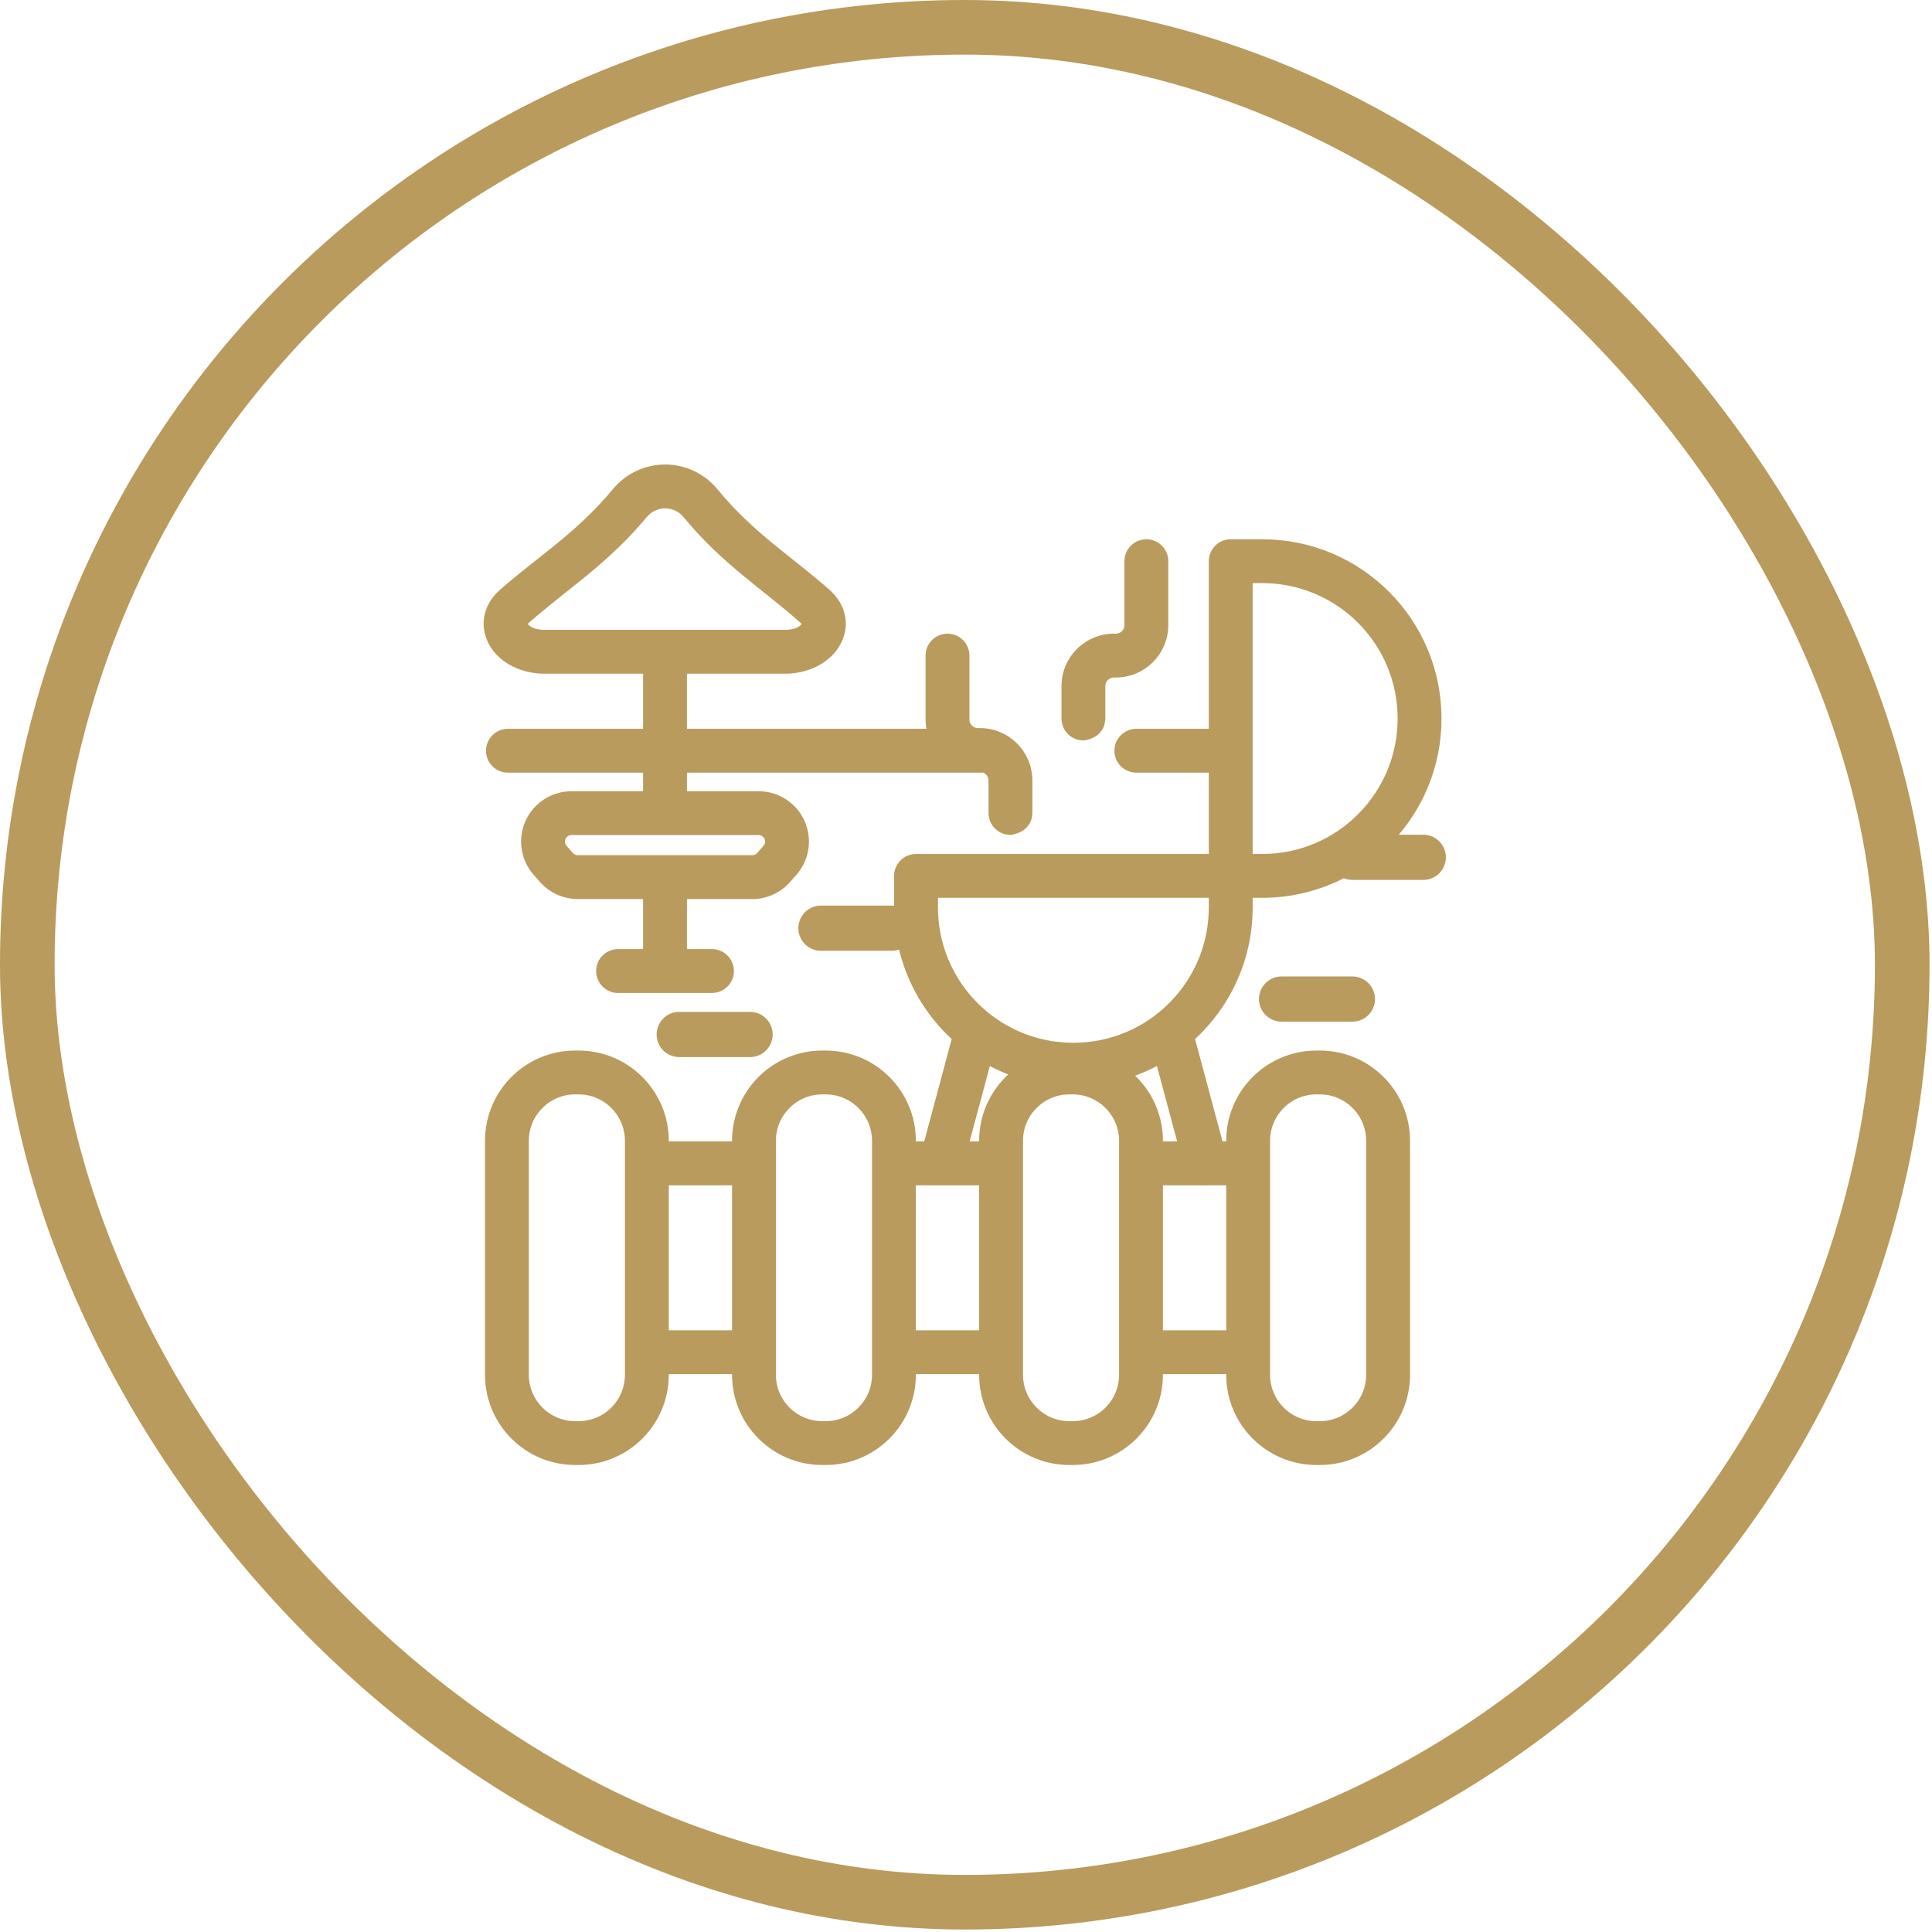
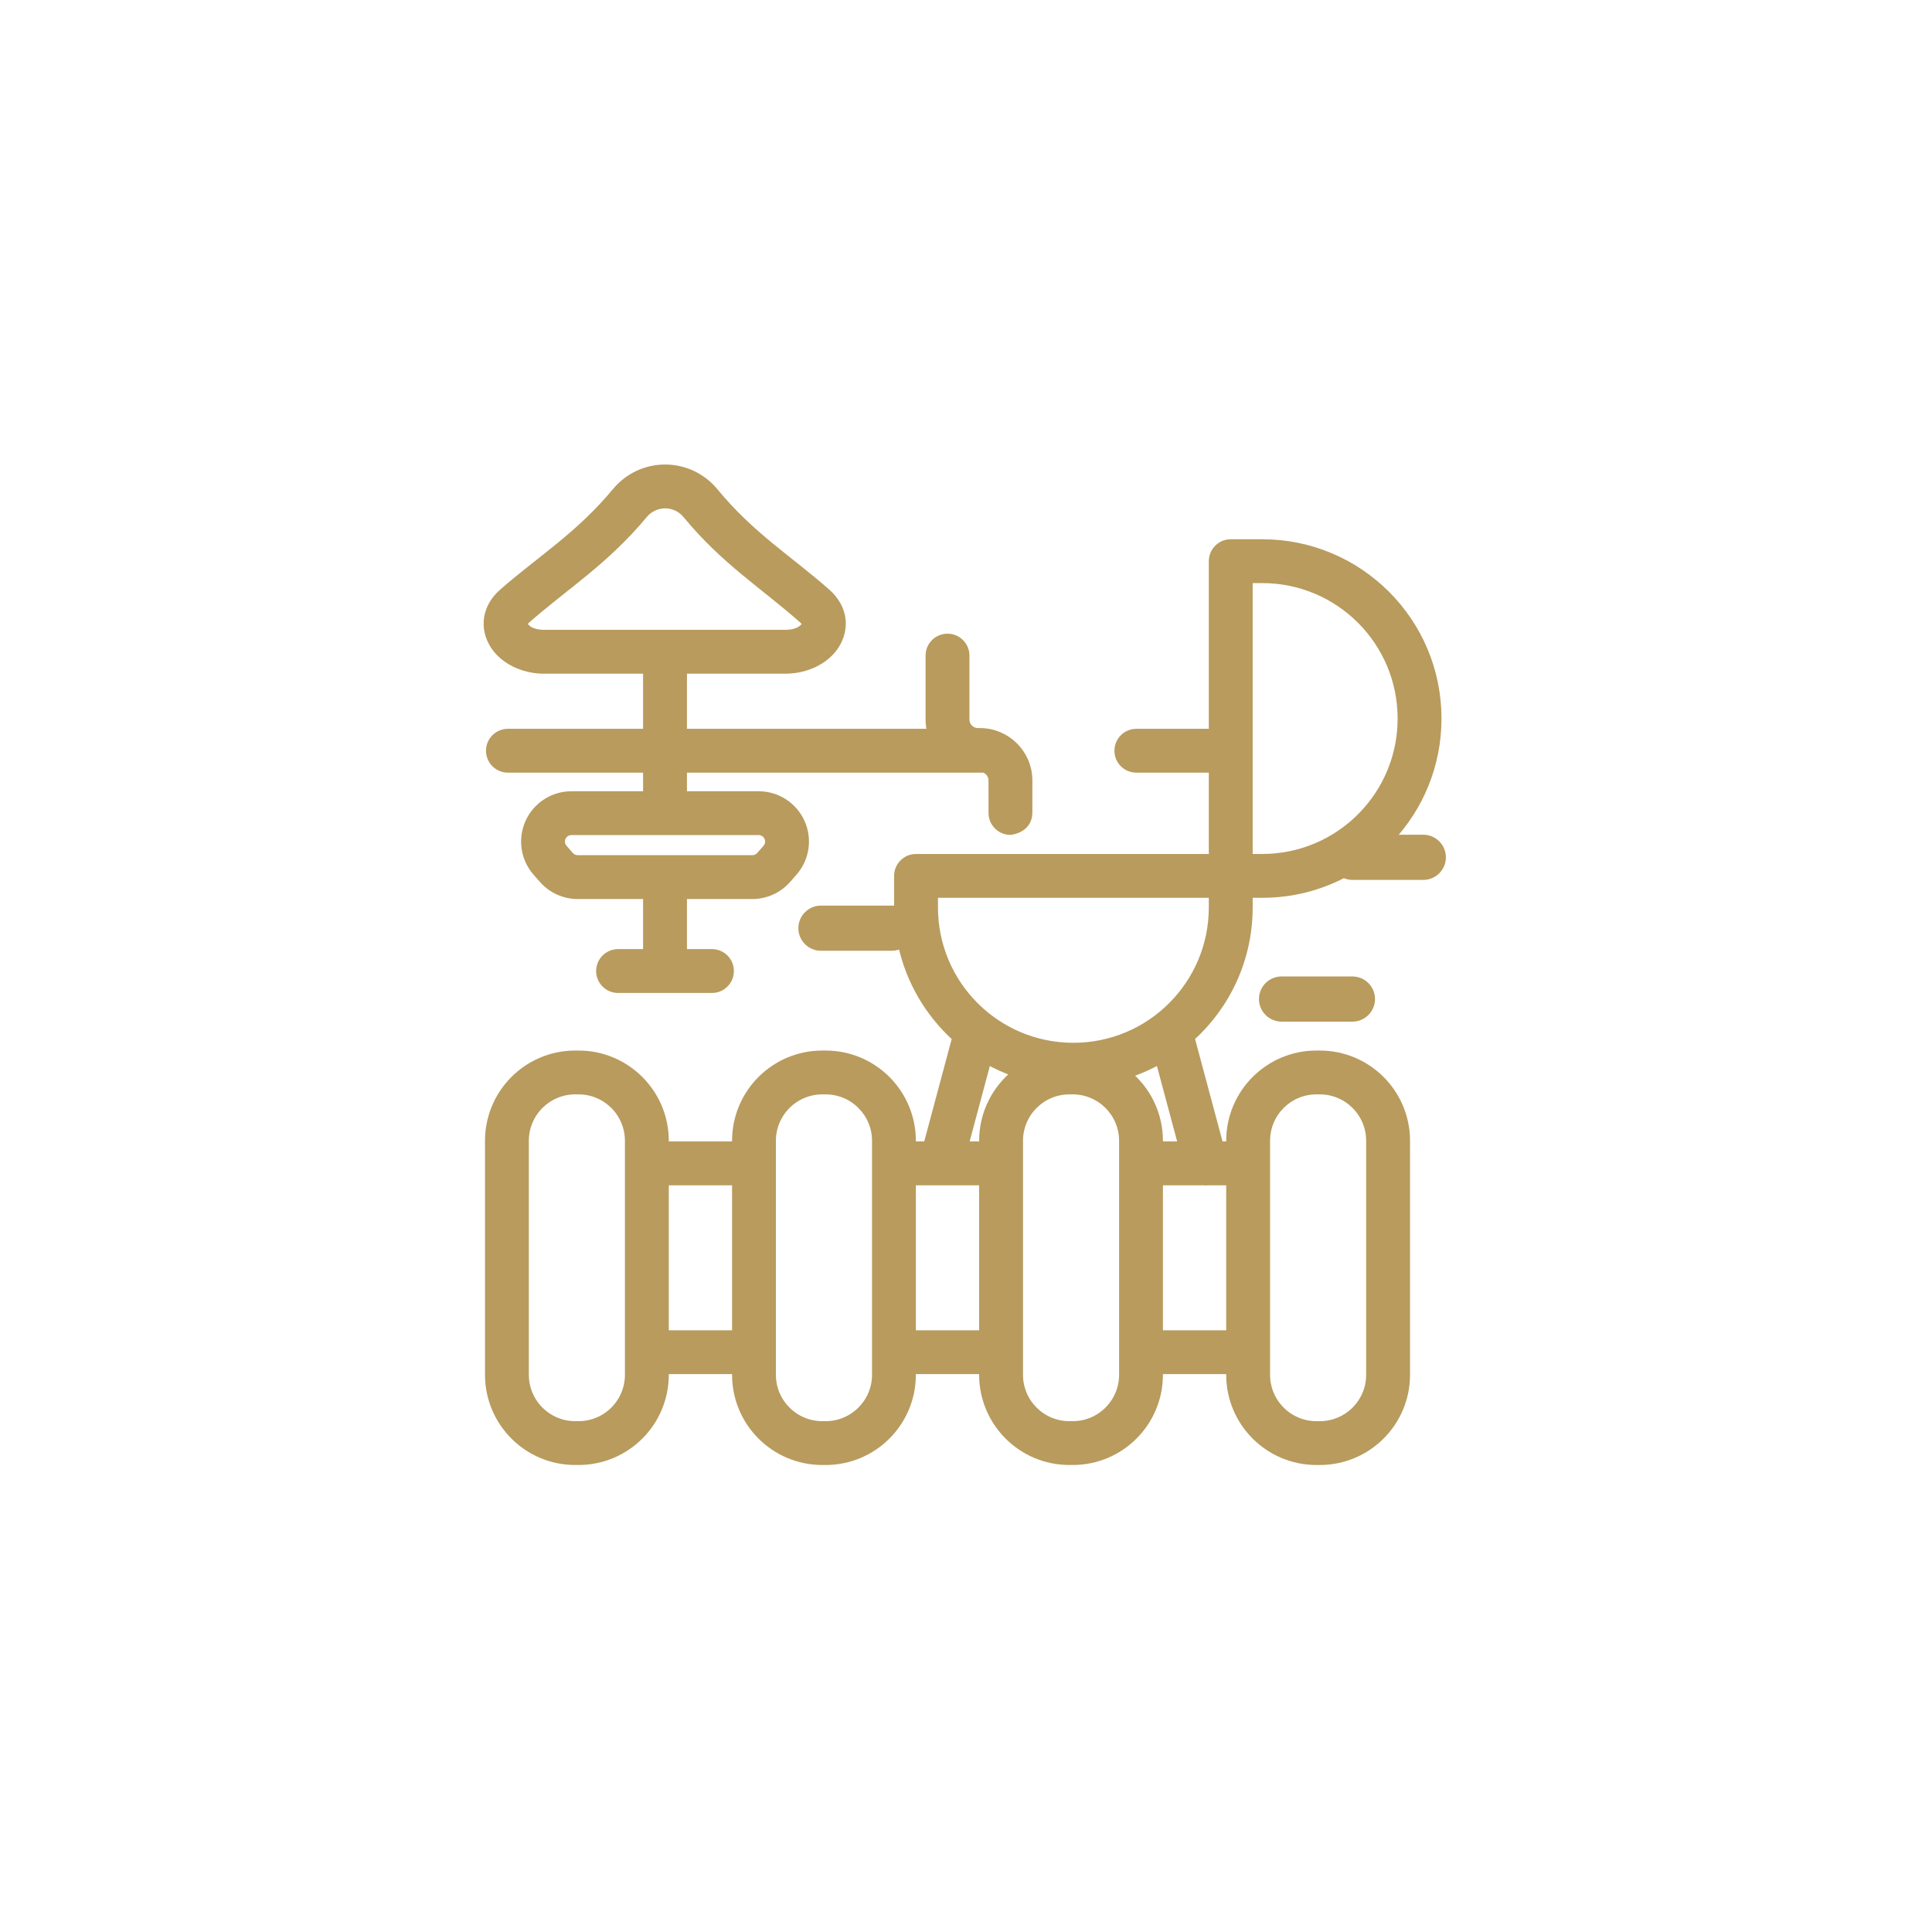
<svg xmlns="http://www.w3.org/2000/svg" width="460" height="460" viewBox="0 0 460 460" fill="none">
-   <rect x="6.5" y="6.5" width="446.41" height="446.41" rx="223.205" stroke="#B89B5D" stroke-width="13" />
-   <path fill-rule="evenodd" clip-rule="evenodd" d="M253.737 171.012V171.08C253.737 173.41 255.625 175.298 257.956 175.298C257.956 175.298 262.174 174.931 262.174 170.967V163.354C262.174 161.676 263.538 160.312 265.216 160.312H265.681C272.02 160.312 277.16 155.172 277.16 148.833C277.16 142.269 277.16 133.615 277.16 133.615C277.16 131.284 275.272 129.396 272.942 129.396C270.611 129.396 268.723 131.284 268.723 133.615C268.723 133.615 268.723 142.269 268.723 148.833C268.723 150.511 267.359 151.875 265.681 151.875H265.216C258.877 151.875 253.737 157.015 253.737 163.354V170.967V171.012Z" fill="#B89B5D" stroke="#B89B5D" stroke-width="2" />
  <path fill-rule="evenodd" clip-rule="evenodd" d="M154.116 159.401V174.524H120.934C118.608 174.524 116.712 176.419 116.712 178.745C116.712 181.072 118.608 182.967 120.934 182.967H154.116V189.394H136.048C131.737 189.394 127.816 191.924 126.043 195.861C124.269 199.798 124.961 204.402 127.824 207.64L129.329 209.348C131.412 211.707 134.413 213.058 137.562 213.058H154.116V226.976H147.161C144.834 226.976 142.939 228.864 142.939 231.198C142.939 233.525 144.834 235.42 147.161 235.42H169.523C171.85 235.42 173.737 233.525 173.737 231.198C173.737 228.864 171.85 226.976 169.523 226.976H162.56V213.058H179.122C182.27 213.058 185.264 211.707 187.354 209.348L188.859 207.64C191.715 204.402 192.414 199.798 190.641 195.861C188.867 191.924 184.946 189.394 180.627 189.394H162.56V182.967H234.024C234.121 182.967 234.211 182.959 234.308 182.959C235.504 183.366 236.358 184.497 236.358 185.831L236.366 193.494L236.358 193.559C236.358 195.885 238.254 197.781 240.58 197.781C240.58 197.781 244.802 197.407 244.802 193.445V185.831C244.802 179.494 239.661 174.353 233.324 174.353H232.852C231.176 174.353 229.818 172.994 229.818 171.31C229.818 164.746 229.818 156.09 229.818 156.09C229.818 153.764 227.922 151.876 225.596 151.876C223.269 151.876 221.374 153.764 221.374 156.09C221.374 156.09 221.374 164.746 221.374 171.31C221.374 172.425 221.537 173.507 221.83 174.524H162.56V159.401H187.013C192.097 159.401 196.612 157.026 198.776 153.674C201.436 149.566 200.793 144.685 196.831 141.179C187.924 133.288 178.829 127.797 170.027 117.108C167.164 113.627 162.901 111.609 158.395 111.601C153.896 111.585 149.625 113.586 146.746 117.051C137.871 127.732 128.743 133.248 119.746 141.138C115.752 144.636 115.085 149.534 117.737 153.65C119.901 157.009 124.424 159.401 129.524 159.401H154.116ZM182.53 202.052L181.026 203.76C180.546 204.305 179.854 204.614 179.122 204.614H137.562C136.829 204.614 136.138 204.305 135.65 203.76L134.145 202.052C133.486 201.303 133.323 200.237 133.738 199.326C134.145 198.415 135.048 197.83 136.048 197.83H180.627C181.628 197.83 182.531 198.415 182.945 199.326C183.352 200.237 183.198 201.303 182.53 202.052ZM187.013 150.957H129.524C127.564 150.957 125.669 150.371 124.839 149.078C124.489 148.541 124.782 147.947 125.311 147.484C134.641 139.3 144.037 133.516 153.237 122.445C154.506 120.915 156.394 120.037 158.378 120.037C160.363 120.045 162.242 120.932 163.511 122.469C172.631 133.557 182.002 139.316 191.235 147.5C191.755 147.955 192.04 148.549 191.698 149.086C190.86 150.38 188.973 150.957 187.013 150.957Z" fill="#B89B5D" stroke="#B89B5D" stroke-width="2" />
-   <path fill-rule="evenodd" clip-rule="evenodd" d="M161.718 250.682H178.591C181.003 250.682 182.969 248.716 182.969 246.304C182.969 243.891 181.003 241.925 178.591 241.925H161.718C159.305 241.925 157.34 243.891 157.34 246.304C157.34 248.716 159.305 250.682 161.718 250.682Z" fill="#B89B5D" stroke="#B89B5D" stroke-width="2" />
  <path fill-rule="evenodd" clip-rule="evenodd" d="M305.132 242.246H322.005C324.417 242.246 326.383 240.28 326.383 237.868C326.383 235.455 324.417 233.489 322.005 233.489H305.132C302.72 233.489 300.754 235.455 300.754 237.868C300.754 240.28 302.72 242.246 305.132 242.246Z" fill="#B89B5D" stroke="#B89B5D" stroke-width="2" />
  <path fill-rule="evenodd" clip-rule="evenodd" d="M213.889 216.904C213.408 216.719 212.885 216.618 212.337 216.618H195.465C193.052 216.618 191.086 218.583 191.086 220.996C191.086 223.409 193.052 225.374 195.465 225.374H212.337C213.24 225.374 214.075 225.104 214.767 224.632C216.614 233.456 221.254 241.251 227.716 247.064L220.824 272.769H217.061V271.622C217.061 260.3 207.891 251.13 196.57 251.13C196.308 251.13 196.055 251.13 195.794 251.13C184.472 251.13 175.302 260.3 175.302 271.622V272.769H158.236V271.622C158.236 260.3 149.057 251.13 137.744 251.13C137.483 251.13 137.221 251.13 136.96 251.13C125.647 251.13 116.477 260.3 116.477 271.622V327.326C116.477 338.639 125.647 347.809 136.96 347.809C137.221 347.809 137.483 347.809 137.744 347.809C149.057 347.809 158.236 338.639 158.236 327.326V326.17H175.302V327.326C175.302 338.639 184.472 347.809 195.794 347.809C196.055 347.809 196.308 347.809 196.57 347.809C207.891 347.809 217.061 338.639 217.061 327.326V326.17H234.128V327.326C234.128 338.639 243.306 347.809 254.619 347.809C254.881 347.809 255.142 347.809 255.404 347.809C266.717 347.809 275.887 338.639 275.887 327.326V326.17H292.953V327.326C292.953 338.639 302.132 347.809 313.445 347.809C313.706 347.809 313.968 347.809 314.229 347.809C325.542 347.809 334.721 338.639 334.721 327.326V271.622C334.721 260.3 325.542 251.13 314.229 251.13C313.968 251.13 313.706 251.13 313.445 251.13C302.132 251.13 292.953 260.3 292.953 271.622V272.769H290.312L283.42 247.064C291.915 239.429 297.255 228.361 297.255 216.052V212.762H300.537C307.548 212.762 314.145 211.033 319.94 207.979C320.556 208.308 321.256 208.502 322.007 208.502H338.88C341.292 208.502 343.258 206.536 343.258 204.124C343.258 201.711 341.292 199.745 338.88 199.745H330.798C337.867 192.279 342.212 182.19 342.212 171.096V171.071C342.212 148.048 323.551 129.396 300.537 129.396H293.029C290.785 129.396 288.937 131.159 288.819 133.378L288.811 133.614V174.53H270.555C268.227 174.53 266.337 176.419 266.337 178.748C266.337 181.076 268.227 182.966 270.555 182.966H288.811V204.326H218.099C215.77 204.326 213.881 206.216 213.881 208.544V216.052C213.881 216.339 213.889 216.618 213.889 216.904ZM326.276 271.622V327.326C326.276 333.982 320.885 339.373 314.229 339.373H313.445C306.788 339.373 301.398 333.982 301.398 327.326V271.622C301.398 264.965 306.788 259.566 313.445 259.566H314.229C320.885 259.566 326.276 264.965 326.276 271.622ZM208.625 271.622V327.326C208.625 333.982 203.226 339.373 196.57 339.373H195.794C189.137 339.373 183.738 333.982 183.738 327.326V271.622C183.738 264.965 189.137 259.566 195.794 259.566H196.57C203.226 259.566 208.625 264.965 208.625 271.622ZM267.45 271.622V327.326C267.45 333.982 262.051 339.373 255.404 339.373H254.619C247.963 339.373 242.572 333.982 242.572 327.326V271.622C242.572 264.965 247.963 259.566 254.619 259.566H255.404C262.051 259.566 267.45 264.965 267.45 271.622ZM149.791 271.622V327.326C149.791 333.982 144.4 339.373 137.744 339.373H136.96C130.312 339.373 124.913 333.982 124.913 327.326V271.622C124.913 264.965 130.312 259.566 136.96 259.566H137.744C144.4 259.566 149.791 264.965 149.791 271.622ZM286.499 281.214H275.887V317.734H292.953V281.214H287.664C287.267 281.264 286.879 281.264 286.499 281.214ZM217.061 281.214V317.734H234.128V281.214H217.061ZM158.236 281.214V317.734H175.302V281.214H158.236ZM276.098 252.328C273.651 253.712 271.053 254.859 268.336 255.736C272.951 259.49 275.887 265.21 275.887 271.622V272.769H281.573L276.098 252.328ZM235.039 252.328L229.564 272.769H234.128V271.622C234.128 265.058 237.215 259.22 242.007 255.475C239.577 254.631 237.241 253.577 235.039 252.328ZM288.811 212.762H222.325V216.052C222.325 234.401 237.198 249.283 255.555 249.283H255.581C273.929 249.283 288.811 234.401 288.811 216.052V212.762ZM297.255 137.832V204.326H300.537C318.894 204.326 333.767 189.445 333.767 171.096V171.071C333.767 152.714 318.894 137.832 300.537 137.832H297.255Z" fill="#B89B5D" stroke="#B89B5D" stroke-width="2" />
</svg>